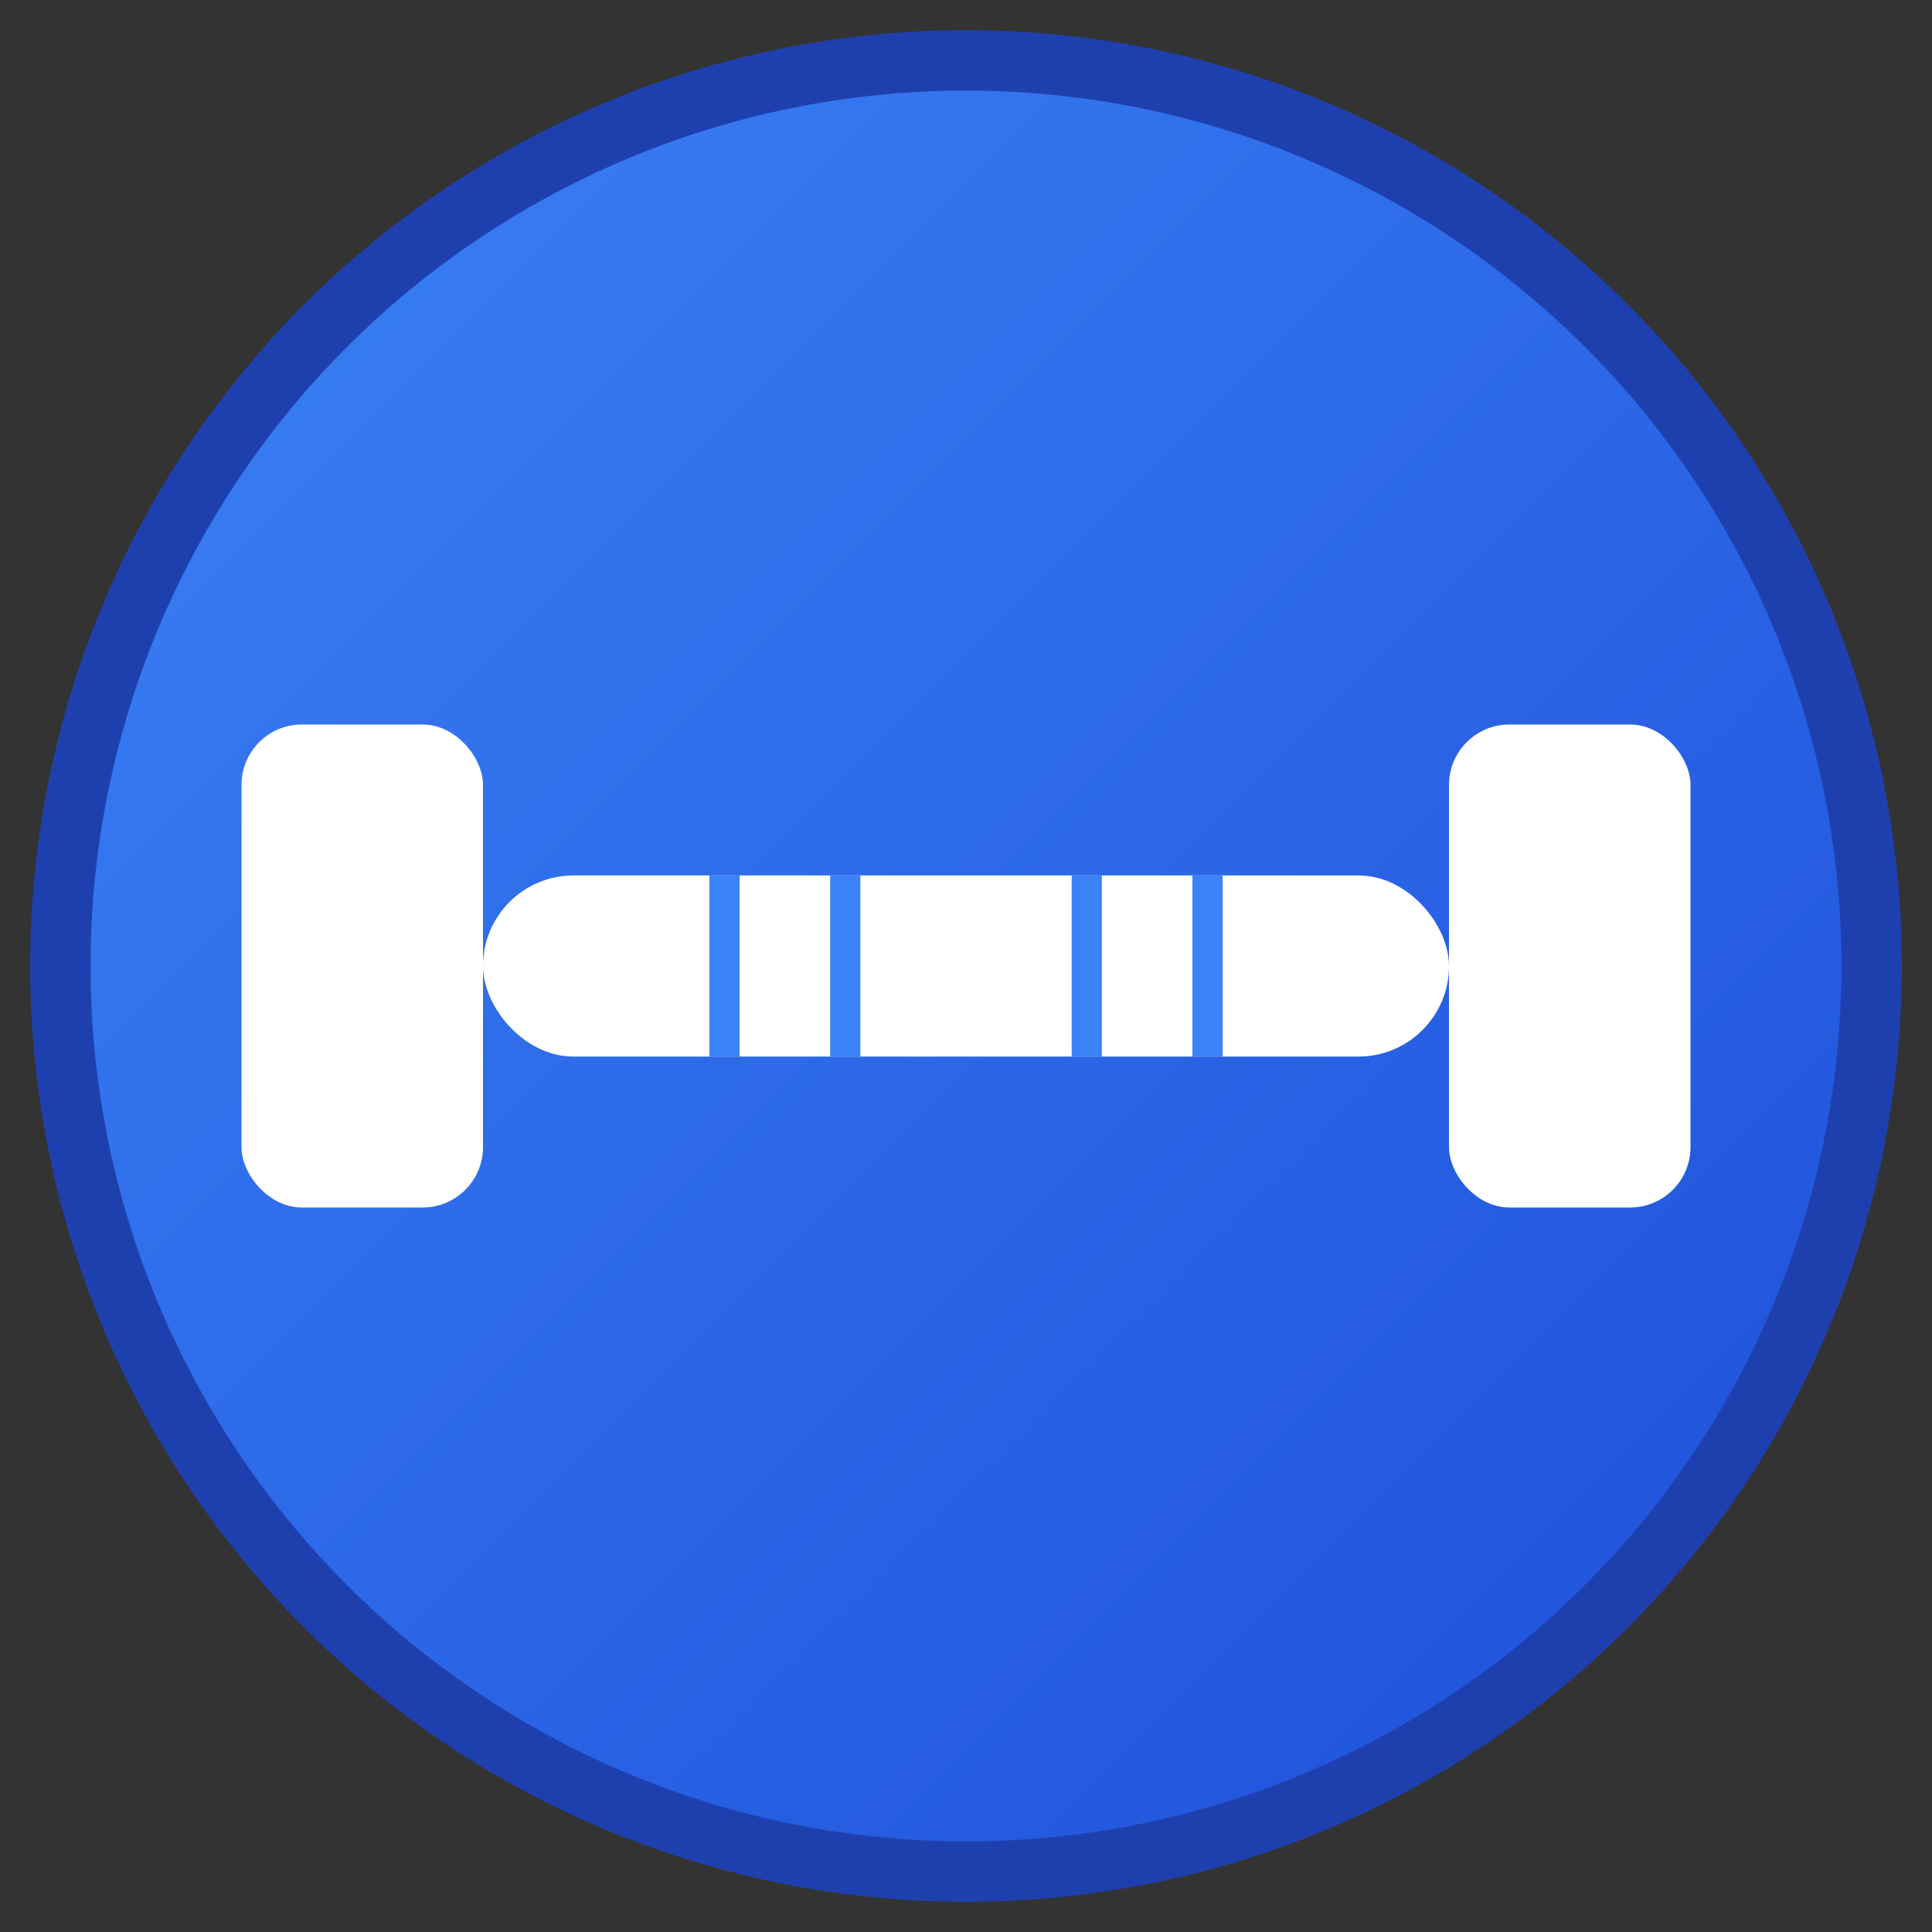
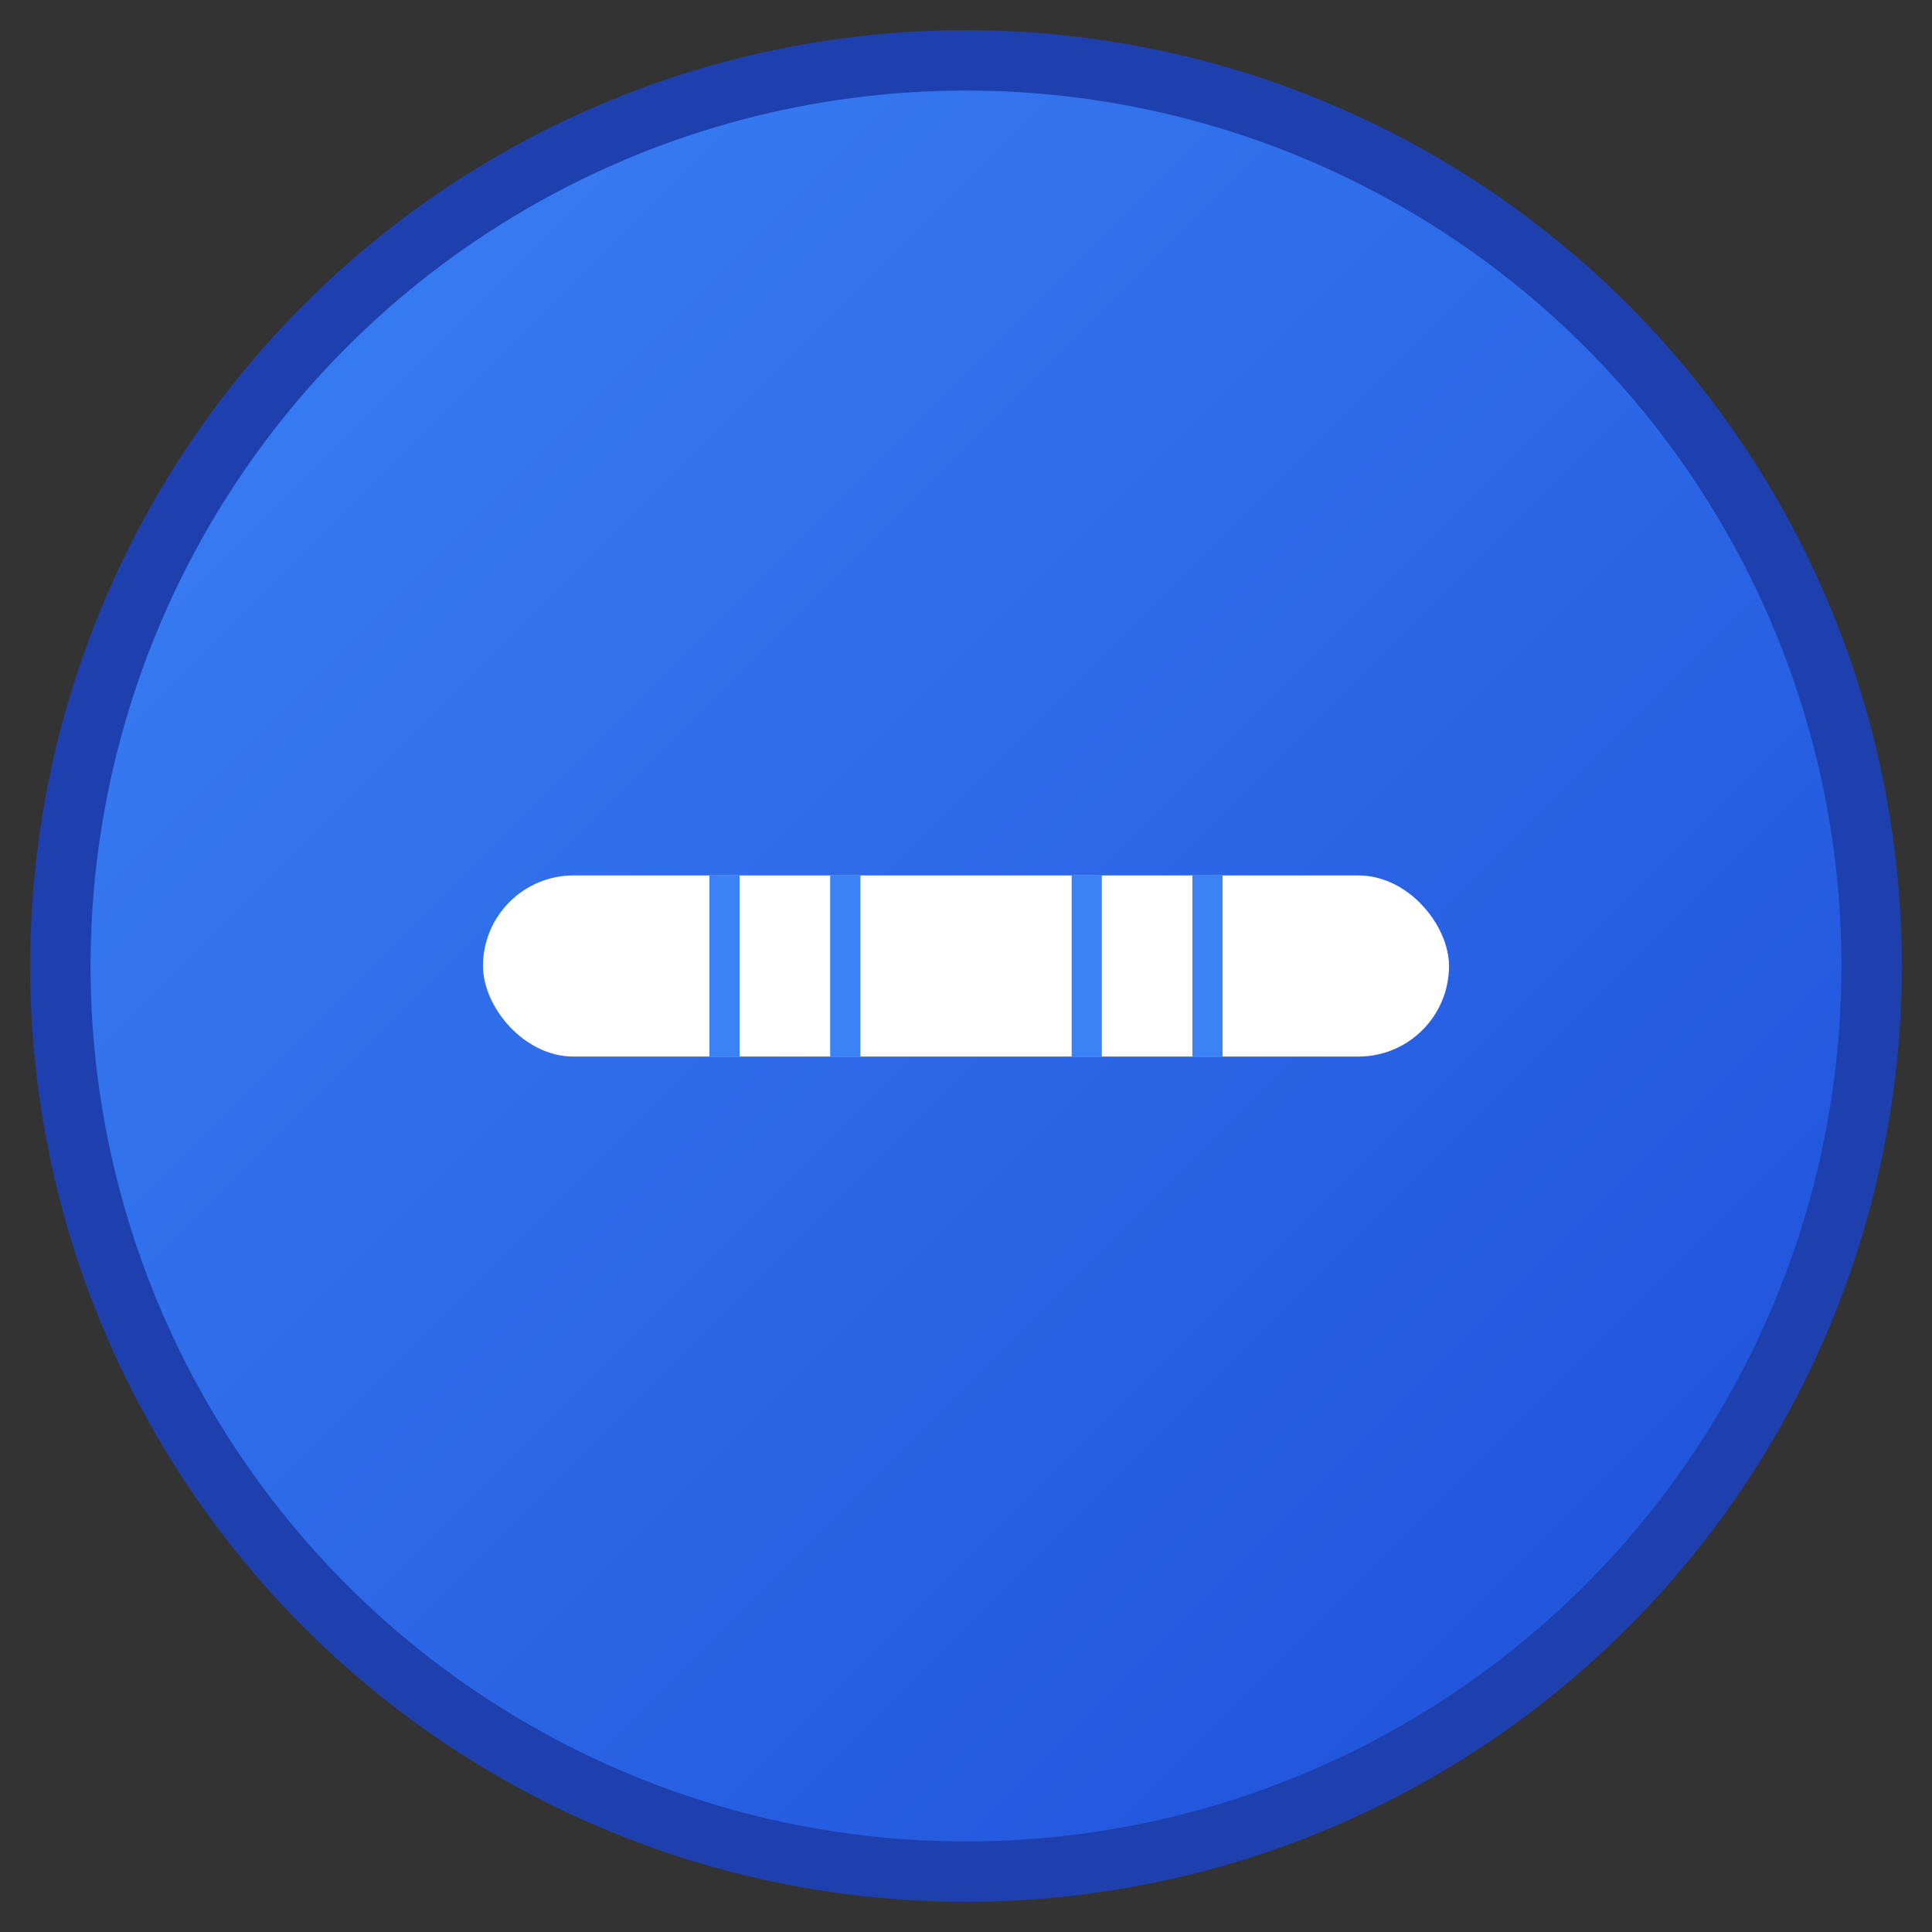
<svg xmlns="http://www.w3.org/2000/svg" viewBox="0 0 32 32" width="32" height="32">
  <rect x="0" y="0" width="32" height="32" fill="#333333" stroke="none" />
  <defs>
    <linearGradient id="grad1" x1="0%" y1="0%" x2="100%" y2="100%">
      <stop offset="0%" style="stop-color:#3b82f6;stop-opacity:1" />
      <stop offset="100%" style="stop-color:#1d4ed8;stop-opacity:1" />
    </linearGradient>
  </defs>
  <circle cx="16" cy="16" r="15" fill="url(#grad1)" stroke="#1e40af" stroke-width="1" />
-   <rect x="4" y="12" width="4" height="8" rx="1" fill="white" />
-   <rect x="24" y="12" width="4" height="8" rx="1" fill="white" />
  <rect x="8" y="14.5" width="16" height="3" rx="1.5" fill="white" />
  <line x1="12" y1="14.5" x2="12" y2="17.5" stroke="#3b82f6" stroke-width="0.5" />
  <line x1="14" y1="14.5" x2="14" y2="17.5" stroke="#3b82f6" stroke-width="0.5" />
  <line x1="18" y1="14.5" x2="18" y2="17.5" stroke="#3b82f6" stroke-width="0.5" />
  <line x1="20" y1="14.5" x2="20" y2="17.5" stroke="#3b82f6" stroke-width="0.5" />
</svg>